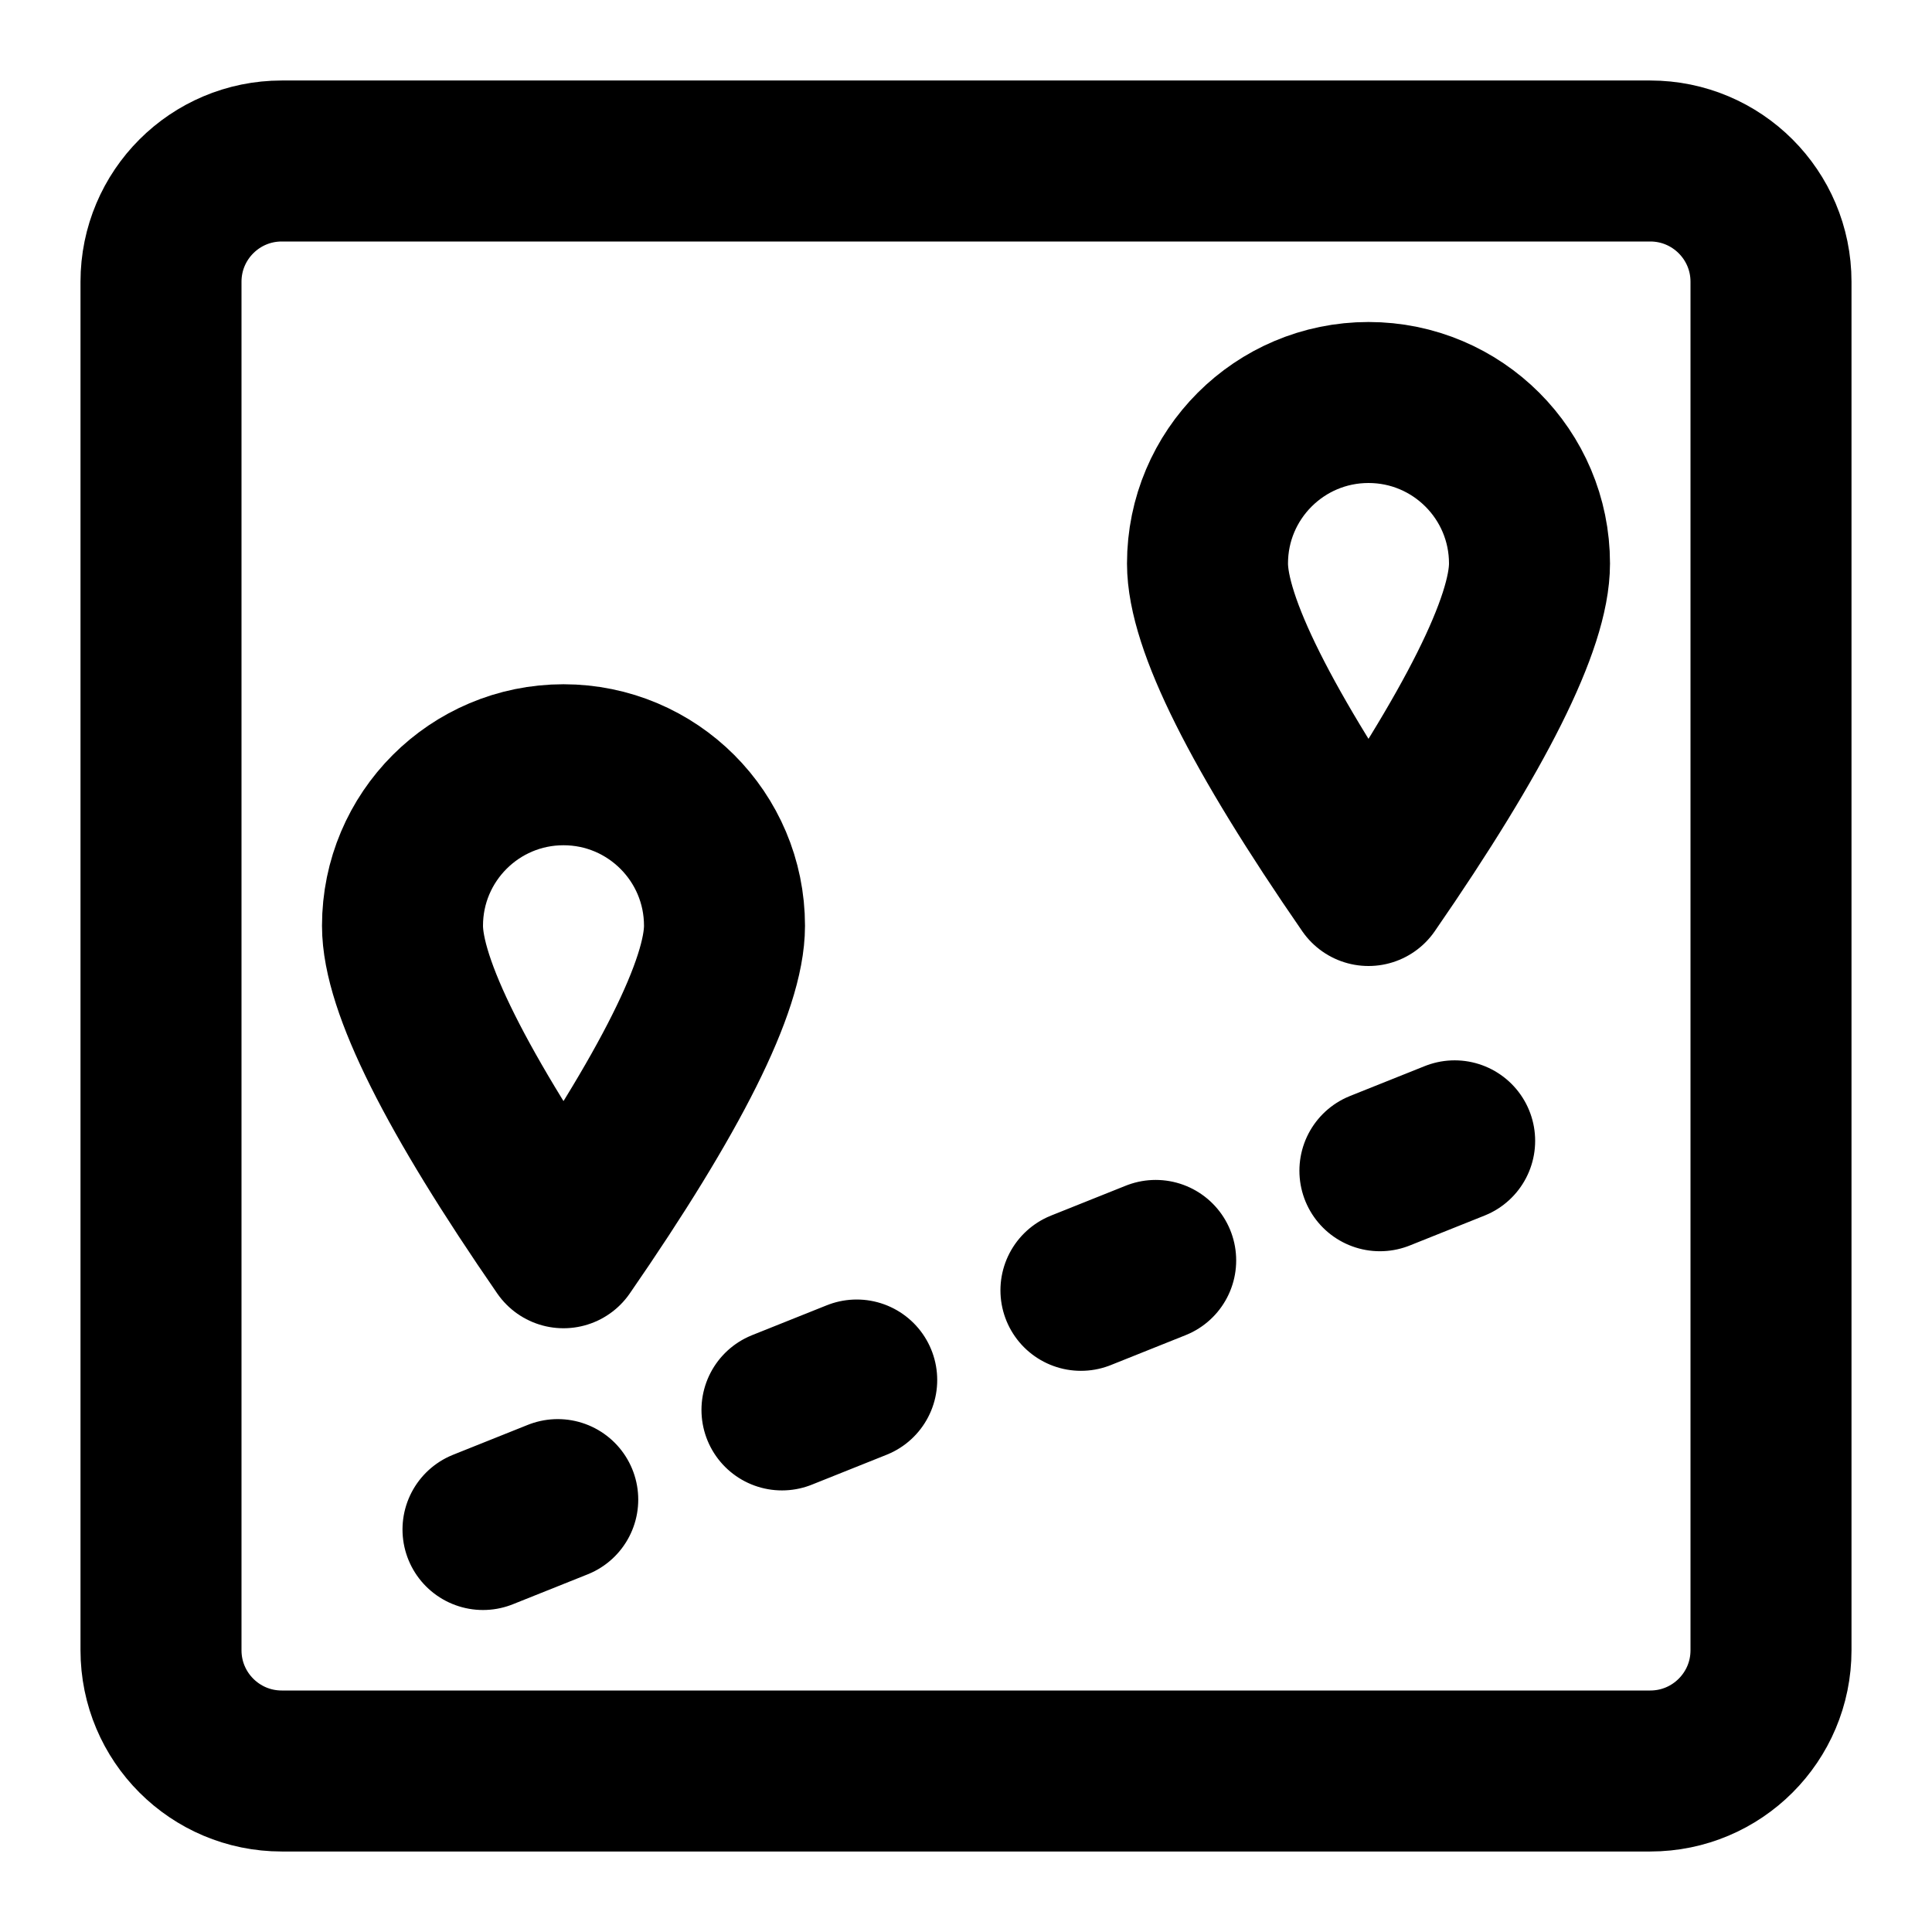
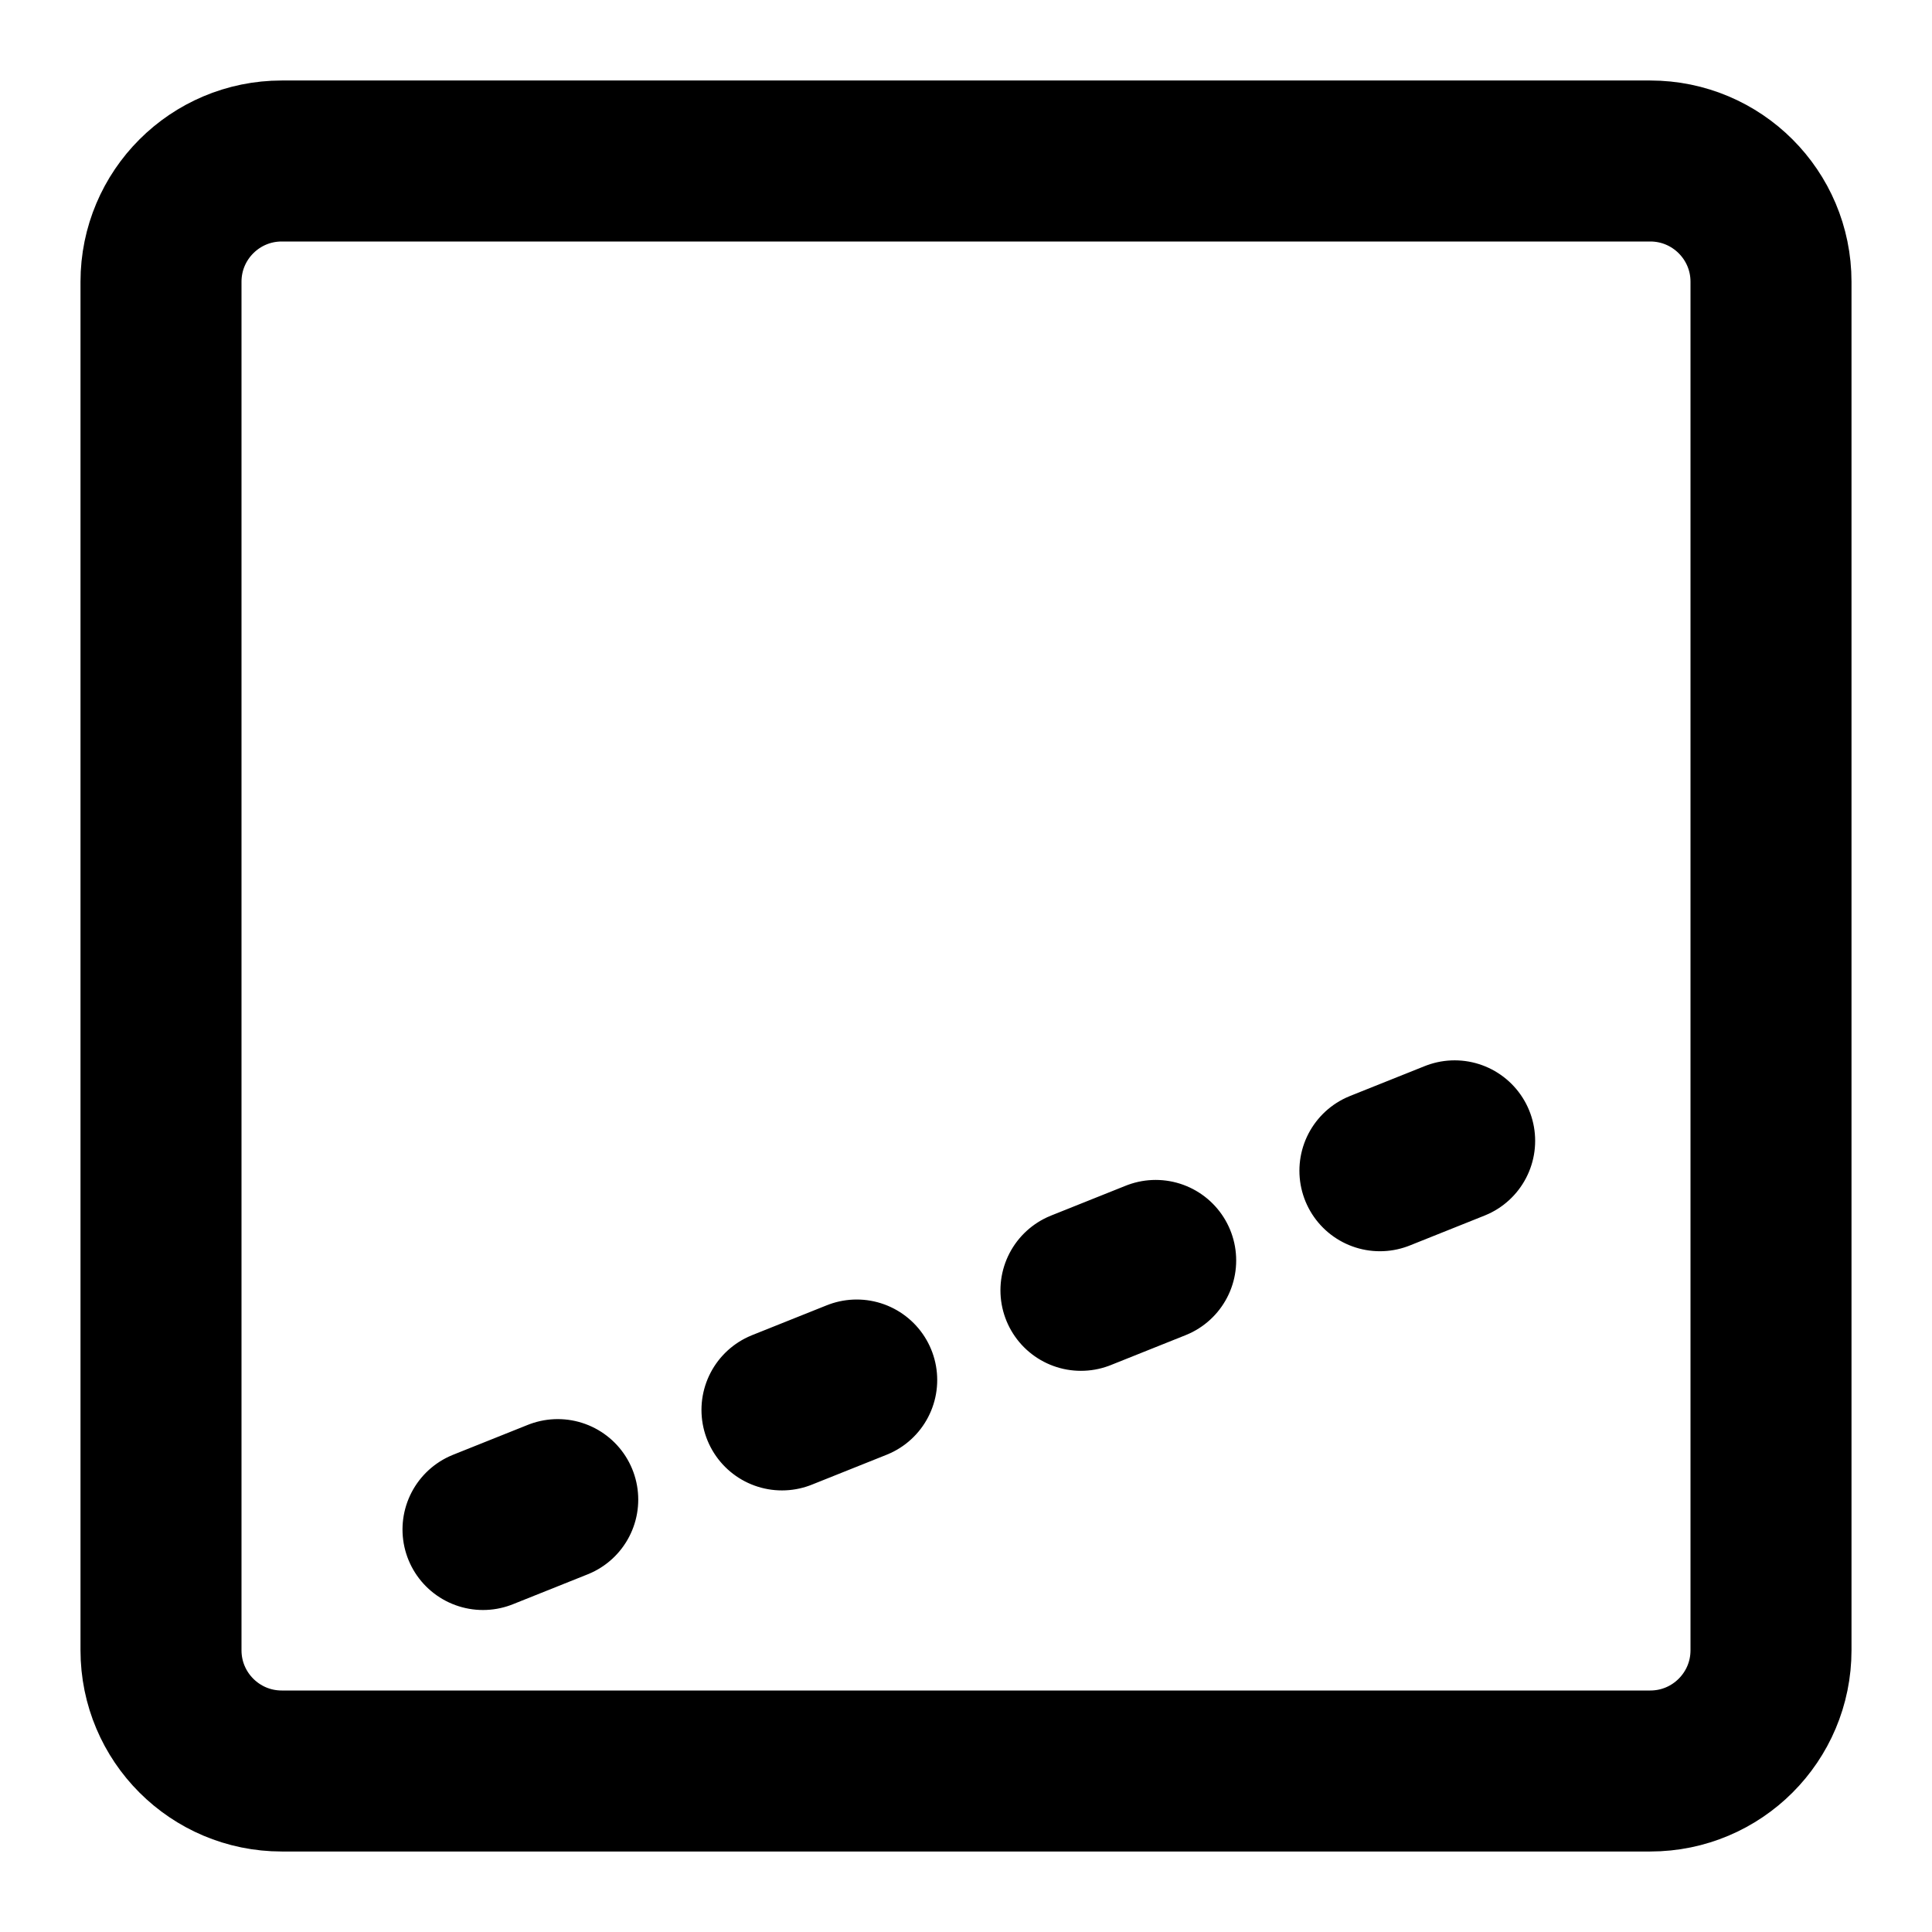
<svg xmlns="http://www.w3.org/2000/svg" width="48" height="48" viewBox="0 0 48 48" fill="none">
  <path d="M41 4H7C5.343 4 4 5.343 4 7V41C4 42.657 5.343 44 7 44H41C42.657 44 44 42.657 44 41V7C44 5.343 42.657 4 41 4Z" stroke="black" stroke-width="4" stroke-linejoin="round" />
  <path d="M12 38L37 28" stroke="black" stroke-width="4" stroke-linecap="round" stroke-linejoin="round" stroke-dasharray="2 6" />
-   <path d="M14 31C16.667 27.139 18 24.473 18 23C18 20.791 16.209 19 14 19C11.791 19 10 20.791 10 23C10 24.473 11.333 27.139 14 31Z" stroke="black" stroke-width="4" stroke-linejoin="round" />
-   <path d="M34 22C36.667 18.139 38 15.473 38 14C38 11.791 36.209 10 34 10C31.791 10 30 11.791 30 14C30 15.473 31.333 18.139 34 22Z" stroke="black" stroke-width="4" stroke-linejoin="round" />
</svg>